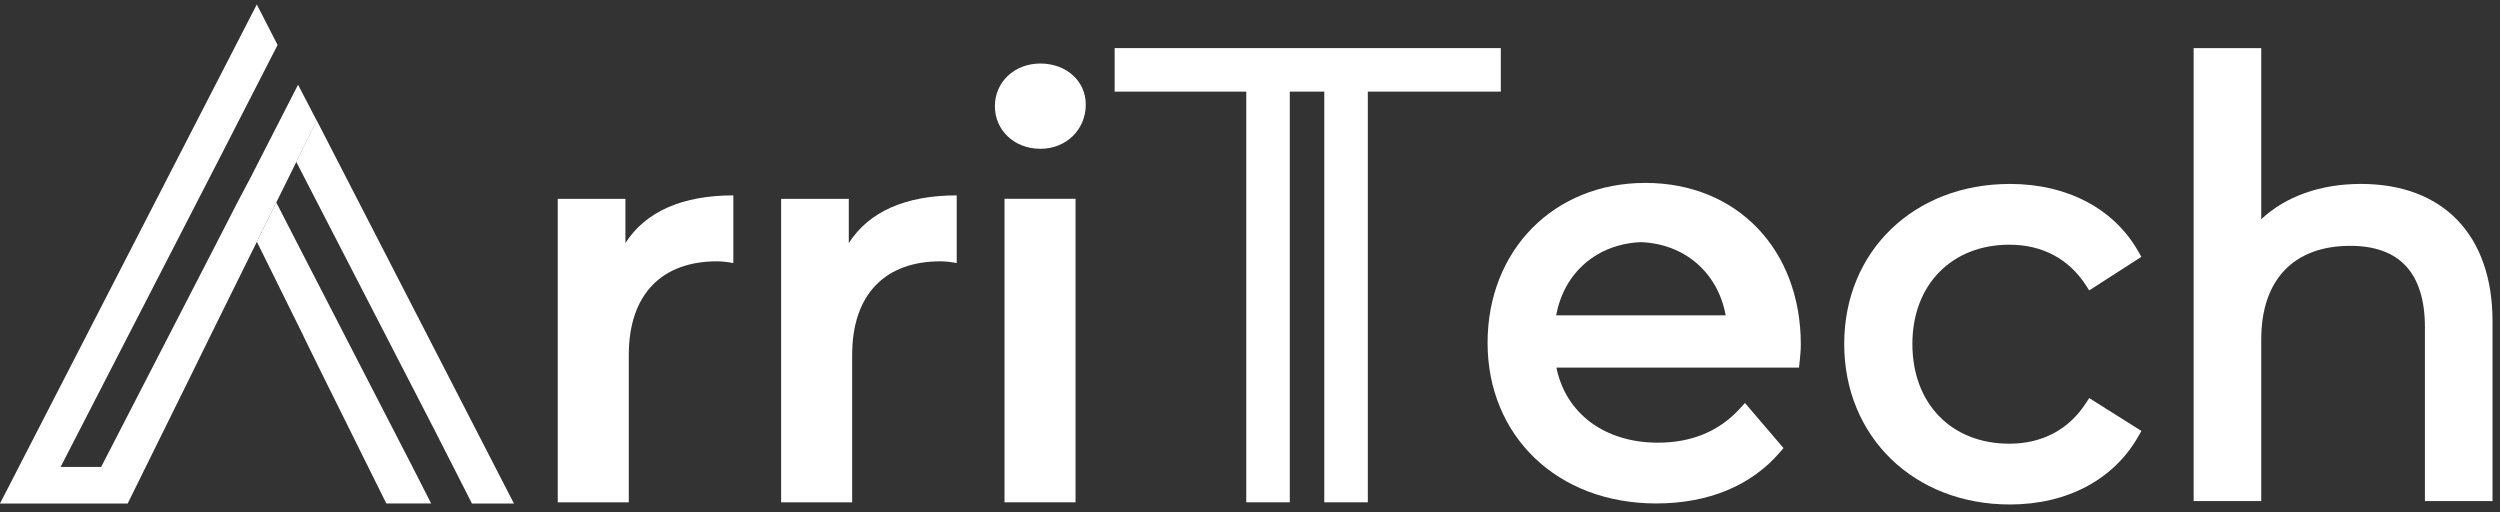
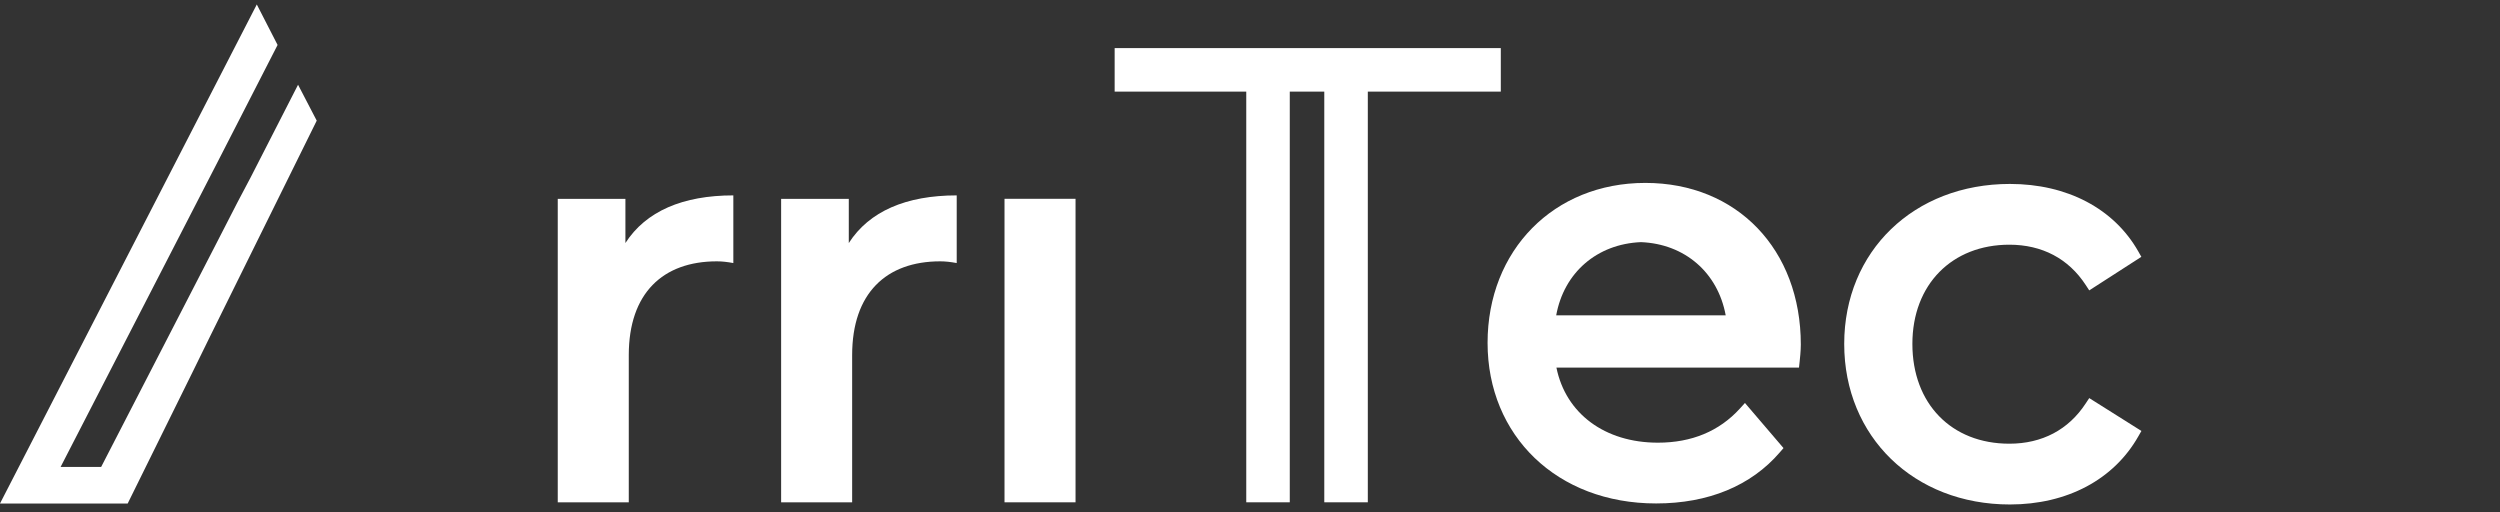
<svg xmlns="http://www.w3.org/2000/svg" width="200" height="41" viewBox="0 0 200 41" fill="none">
  <rect x="0" y="0" width="200" height="41" fill="#333333" stroke="none" />
  <g clip-path="url(#clip0_621_2997)">
    <path d="M50.033 19.454V15.909H44.62V40.189H50.302V28.411C50.302 23.454 53.031 20.907 57.35 20.907C57.761 20.907 58.171 20.953 58.667 21.044V15.631C54.621 15.631 51.664 16.902 50.028 19.449L50.033 19.454Z" fill="white" />
    <path d="M67.903 19.454V15.909H62.49V40.189H68.172V28.411C68.172 23.454 70.901 20.907 75.221 20.907C75.631 20.907 76.041 20.953 76.537 21.044V15.631C72.491 15.631 69.534 16.902 67.899 19.449L67.903 19.454Z" fill="white" />
-     <path d="M83.226 5.082C81.135 5.082 79.59 6.581 79.59 8.495C79.59 10.408 81.135 11.903 83.226 11.903C85.317 11.903 86.862 10.358 86.862 8.358C86.862 6.494 85.317 5.082 83.226 5.082Z" fill="white" />
    <path d="M86.043 15.904H80.361V40.185H86.043V15.904Z" fill="white" />
    <path d="M131.622 14.633C124.31 14.633 119.006 20.014 119.006 27.431C119.006 34.849 124.551 40.276 132.488 40.276C136.671 40.276 140.092 38.859 142.389 36.184L142.681 35.847L139.596 32.238L139.199 32.676C137.55 34.494 135.341 35.414 132.63 35.414C128.378 35.414 125.257 33.077 124.514 29.409H143.92L143.97 28.944C143.993 28.744 144.065 28.06 144.065 27.568C144.065 19.95 138.954 14.633 131.631 14.633H131.622ZM138.052 25.226H124.496C125.116 21.805 127.763 19.517 131.276 19.371C134.785 19.513 137.427 21.805 138.056 25.226H138.052Z" fill="white" />
    <path d="M166.856 32.275C165.48 34.38 163.366 35.496 160.746 35.496C156.108 35.496 152.991 32.289 152.991 27.514C152.991 22.738 156.18 19.576 160.746 19.576C163.366 19.576 165.48 20.688 166.856 22.798L167.139 23.231L171.308 20.547L171.066 20.119C169.116 16.683 165.371 14.715 160.792 14.715C153.114 14.715 147.537 20.096 147.537 27.514C147.537 34.931 153.11 40.358 160.792 40.358C165.358 40.358 169.103 38.371 171.066 34.908L171.313 34.476L167.139 31.847L166.856 32.275Z" fill="white" />
-     <path d="M188.882 14.714C185.633 14.714 182.854 15.708 180.899 17.535V3.848H175.491V40.084H180.899V27.149C180.899 22.396 183.492 19.667 188.016 19.667C191.985 19.667 193.994 21.863 193.994 26.192V40.084H199.402V25.695C199.402 18.82 195.466 14.714 188.877 14.714H188.882Z" fill="white" />
    <path d="M103.182 4.016H99.701V40.184H103.182V4.016Z" fill="white" />
    <path d="M109.425 4.016H105.943V40.184H109.425V4.016Z" fill="white" />
    <path d="M120.064 3.848H89.172V7.329H120.064V3.848Z" fill="white" />
    <path d="M23.843 6.782L20.057 14.181L18.995 16.191L17.273 19.544L8.092 37.355H4.848L17.414 12.947L22.207 3.597L20.544 0.357L0 40.28H10.215L15.382 29.814L16.817 26.889L25.338 9.652L23.848 6.786L23.843 6.782Z" fill="white" />
-     <path d="M24.276 26.886L25.711 29.811L30.905 40.277H34.491L33.001 37.352L23.82 19.541L22.098 16.188L20.549 19.34L24.28 26.881L24.276 26.886Z" fill="white" />
-     <path d="M25.337 9.621L23.701 12.947L34.778 34.43L36.267 37.355L37.757 40.281H41.115L25.332 9.621H25.337Z" fill="white" />
  </g>
  <defs>
    <clipPath id="clip0_621_2997">
      <rect width="200" height="40" fill="white" transform="translate(0 0.357)" />
    </clipPath>
  </defs>
</svg>